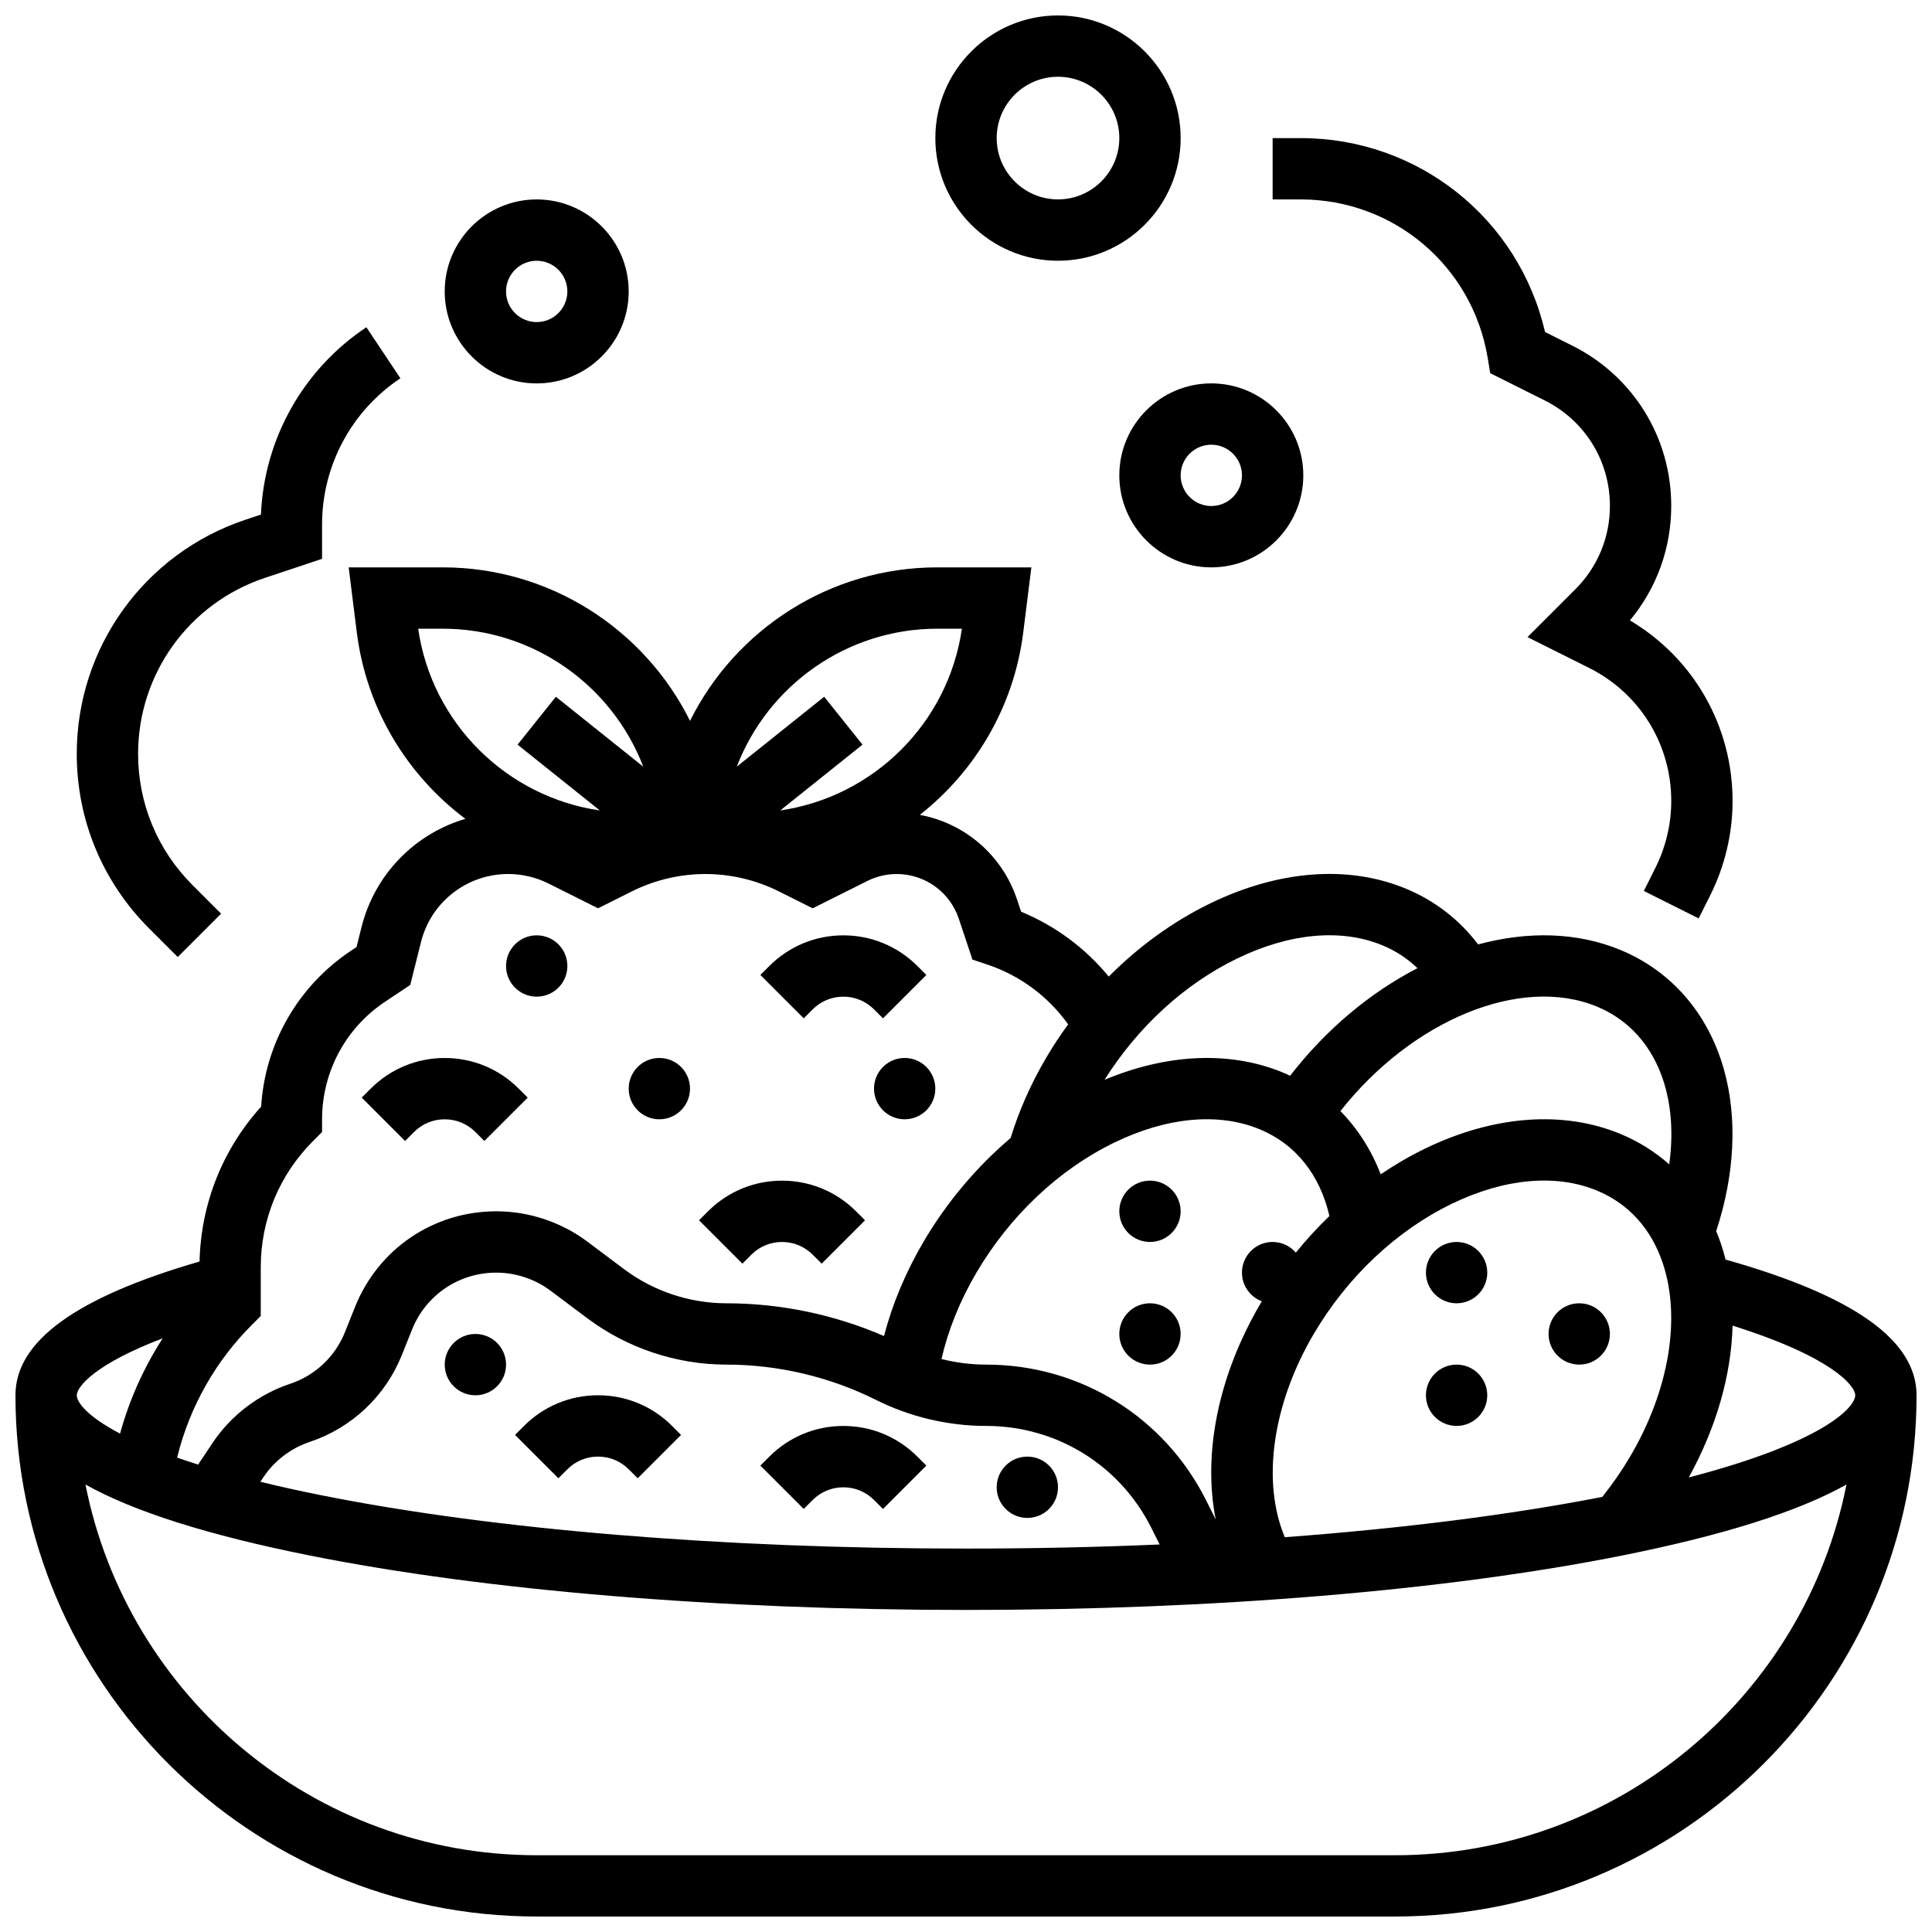
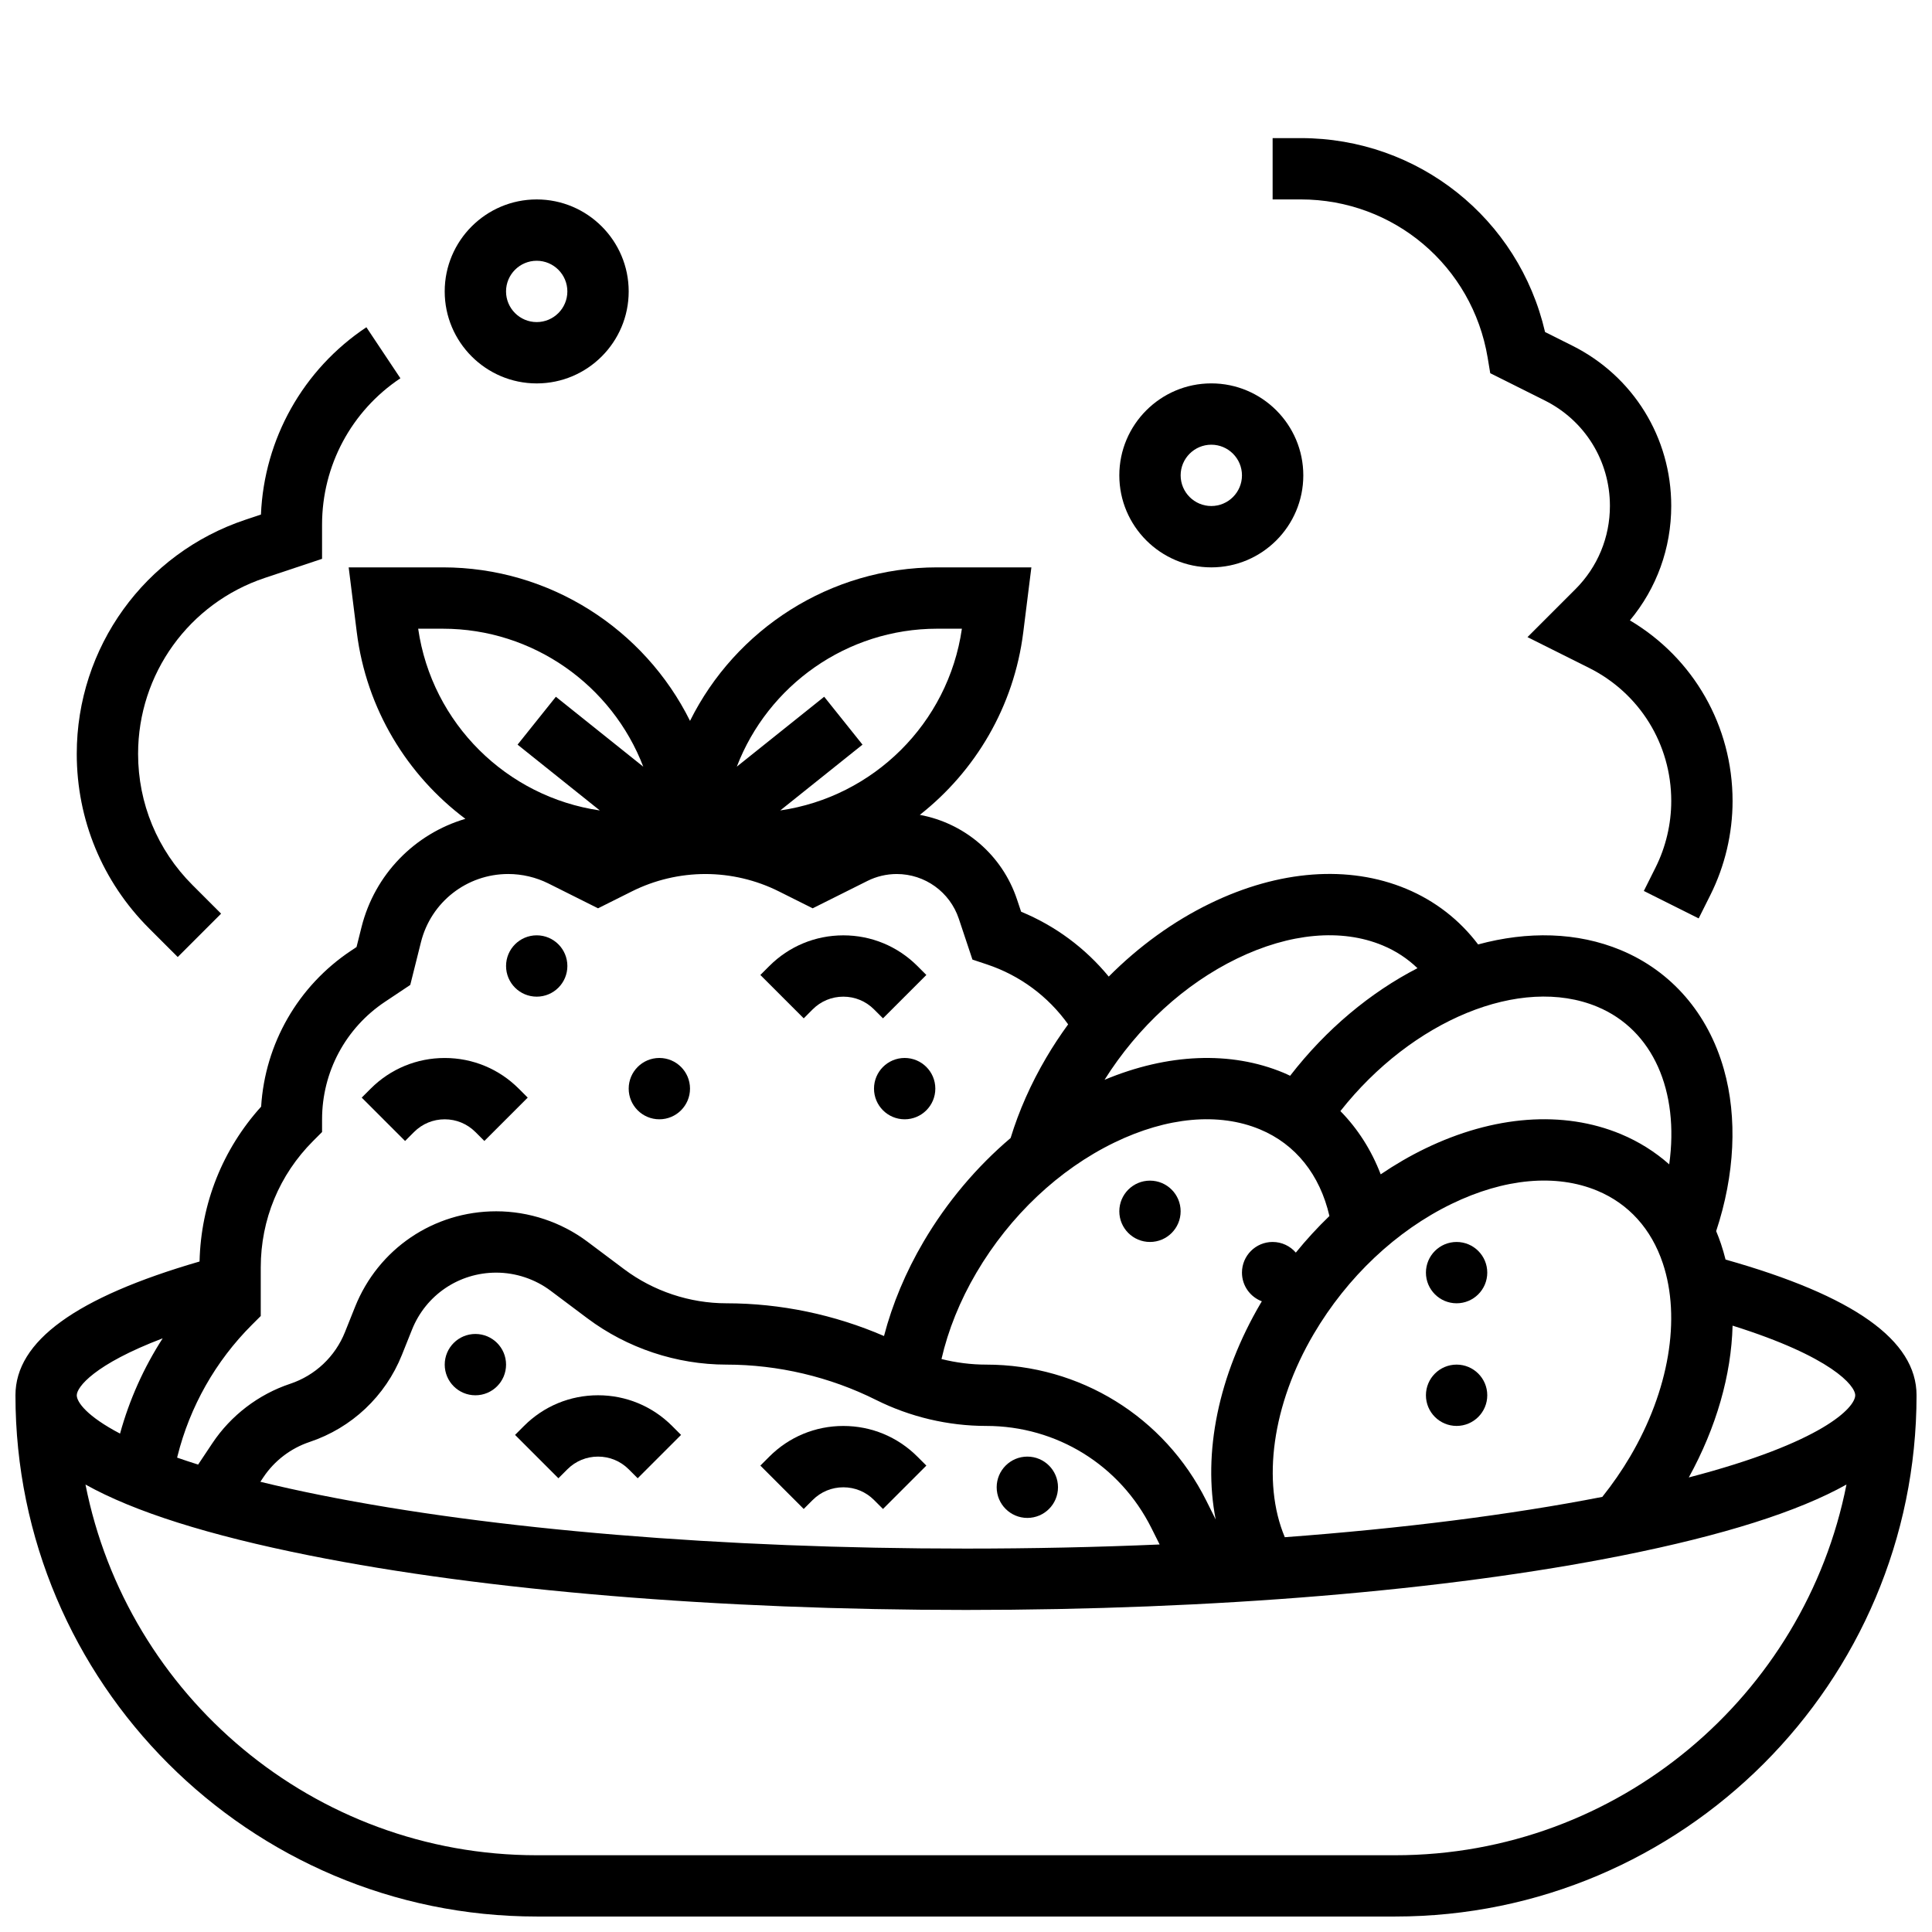
<svg xmlns="http://www.w3.org/2000/svg" width="800px" height="800px" version="1.1" viewBox="144 144 512 512">
  <defs>
    <clipPath id="b">
      <path d="m148.09 294h503.81v357.9h-503.81z" />
    </clipPath>
    <clipPath id="a">
      <path d="m391 148.09h66v65.906h-66z" />
    </clipPath>
  </defs>
  <g clip-path="url(#b)">
    <path d="m601.29 477.8c-0.352-1.402-0.75-2.789-1.207-4.148-0.387-1.156-0.82-2.285-1.281-3.394 4.945-14.926 5.684-30.047 2.035-42.918-4.184-14.758-13.883-25.965-27.305-31.551-11.547-4.805-24.699-5.062-37.816-1.504-4.926-6.519-11.414-11.562-19.066-14.75-15.246-6.348-33.68-4.973-51.906 3.863-9.789 4.746-18.926 11.375-26.918 19.406-6.188-7.531-14.129-13.438-23.219-17.188l-1.094-3.273c-3.922-11.762-13.879-20.203-25.75-22.395 14.699-11.562 24.949-28.66 27.414-48.395l2.148-17.195h-24.949c-28.402 0-53.453 16.41-65.512 40.68-12.059-24.27-37.109-40.68-65.512-40.68h-24.949l2.148 17.195c2.543 20.34 13.352 37.883 28.781 49.449-13.363 3.934-24.02 14.66-27.535 28.73l-1.312 5.242-1.48 0.988c-14.035 9.355-22.766 24.617-23.801 41.309-10.23 11.324-15.957 25.73-16.32 41.043-32.805 9.52-48.789 21.137-48.789 35.445 0 76.172 61.969 138.14 138.14 138.14h227.53c76.172 0 138.14-61.969 138.14-138.14 0-14.57-16.578-26.352-50.613-35.961zm34.363 35.961c0 3.215-8.5 12.504-44.105 21.777 7.324-13.309 11.262-27.164 11.605-40.227 26.328 8.262 32.5 15.941 32.5 18.449zm-196.32-66.98c13.98-6.781 27.68-8.016 38.57-3.484 9.457 3.938 15.883 12.016 18.41 22.957-3.144 3.027-6.121 6.269-8.906 9.699-1.492-1.727-3.691-2.82-6.148-2.82-4.488 0-8.125 3.637-8.125 8.125 0 3.481 2.191 6.441 5.269 7.602-0.082 0.141-0.172 0.273-0.254 0.414-11.324 19.234-15.418 39.863-11.977 57.406l-2.496-4.996c-11.121-22.234-33.469-36.047-58.328-36.047-3.988 0-7.973-0.512-11.844-1.477 1.754-7.664 4.891-15.469 9.262-22.895 8.902-15.121 21.887-27.367 36.566-34.484zm-33.984 75.105c18.664 0 35.441 10.371 43.789 27.062l2.18 4.356c-16.672 0.719-33.848 1.086-51.316 1.086-64.598 0-125.25-5.016-170.79-14.121-5.902-1.18-11.293-2.379-16.211-3.582l0.801-1.199c2.91-4.367 7.254-7.684 12.234-9.348 11.176-3.727 20.098-12.137 24.473-23.074l2.676-6.691c3.672-9.184 12.438-15.113 22.324-15.113 5.168 0 10.293 1.707 14.426 4.809l9.715 7.285c10.559 7.918 23.648 12.281 36.852 12.281 13.703 0 27.426 3.238 39.68 9.367 9.008 4.504 19.094 6.883 29.164 6.883zm79.137 29.488c-6.144-14.625-3.344-35.148 7.668-53.859 8.902-15.121 21.887-27.367 36.562-34.484 13.98-6.781 27.68-8.016 38.57-3.484 8.324 3.465 14.336 10.121 17.383 19.25 4.867 14.582 1.629 33.727-8.668 51.211-2.191 3.723-4.672 7.297-7.371 10.684-24.402 4.762-53.004 8.367-84.145 10.684zm82.801-140.58c14.816 6.168 21.77 22.355 19.074 41.773-3.762-3.332-8.066-6.039-12.828-8.023-15.246-6.348-33.68-4.973-51.906 3.863-4.035 1.957-7.953 4.246-11.73 6.805-2.477-6.449-6.094-12.105-10.68-16.762 18.957-24.051 47.762-36.109 68.07-27.656zm-95.449-12.77c13.98-6.781 27.68-8.016 38.57-3.484 3.527 1.469 6.602 3.5 9.238 6.039-12.41 6.391-24.156 16.105-33.75 28.512-0.578-0.27-1.152-0.551-1.746-0.797-14-5.828-30.688-5.129-47.434 1.863 8.832-14.035 21.211-25.387 35.121-32.133zm-79.457-87.41h6.531c-3.629 25.141-23.527 44.594-48.137 48.16l21.797-17.438-10.152-12.691-23.16 18.527c8.262-21.547 29.16-36.559 53.121-36.559zm-137.56 0h6.531c23.961 0 44.859 15.012 53.121 36.562l-23.16-18.527-10.152 12.691 21.797 17.438c-24.609-3.57-44.508-23.023-48.137-48.164zm-41.719 182.14v-12.887c0-12.652 4.926-24.543 13.871-33.488l2.379-2.383v-3.363c0-12.543 6.231-24.184 16.664-31.141l6.707-4.473 2.836-11.34c2.66-10.633 12.168-18.059 23.129-18.059 3.684 0 7.367 0.871 10.66 2.516l13.141 6.574 8.984-4.492c6.008-3.008 12.734-4.594 19.457-4.594 6.719 0 13.449 1.586 19.457 4.594l8.984 4.492 14.508-7.254c2.394-1.199 5.078-1.832 7.762-1.832 7.481 0 14.094 4.769 16.461 11.863l3.606 10.812 3.856 1.285c8.738 2.914 16.215 8.473 21.504 15.879-2.059 2.832-4.004 5.766-5.789 8.805-4.074 6.918-7.242 14.078-9.457 21.32-8.996 7.637-16.875 16.953-23.047 27.438-4.746 8.062-8.297 16.562-10.504 25.035-13.145-5.688-27.461-8.676-41.766-8.676-9.711 0-19.336-3.207-27.102-9.035l-9.715-7.285c-6.93-5.199-15.516-8.059-24.18-8.059-16.574 0-31.258 9.941-37.414 25.332l-2.676 6.691c-2.598 6.492-7.891 11.48-14.523 13.691-8.391 2.797-15.711 8.391-20.617 15.75l-3.769 5.656c-1.969-0.617-3.82-1.234-5.57-1.844l0.094-0.379c3.289-13.16 10.098-25.184 19.688-34.773zm-25.988 5.914c-5.012 7.766-8.832 16.273-11.301 25.25-8.758-4.586-11.469-8.34-11.469-10.152 0-2.152 4.586-8.172 22.77-15.098zm326.65 136.99h-227.53c-59.121 0-108.54-42.312-119.58-98.242 12.918 7.219 32.637 13.449 59.371 18.797 46.551 9.309 108.34 14.438 173.97 14.438 65.633 0 127.42-5.129 173.97-14.438 26.738-5.348 46.453-11.578 59.371-18.797-11.043 55.93-60.461 98.242-119.58 98.242z" />
  </g>
  <path d="m278.11 505.64c0 4.488-3.637 8.125-8.125 8.125s-8.129-3.637-8.129-8.125 3.641-8.125 8.129-8.125 8.125 3.637 8.125 8.125" />
  <path d="m391.87 432.5c0 4.484-3.637 8.125-8.125 8.125-4.488 0-8.125-3.641-8.125-8.125 0-4.488 3.637-8.129 8.125-8.129 4.488 0 8.125 3.641 8.125 8.129" />
  <path d="m326.86 432.5c0 4.484-3.637 8.125-8.125 8.125s-8.125-3.641-8.125-8.125c0-4.488 3.637-8.129 8.125-8.129s8.125 3.641 8.125 8.129" />
  <path d="m294.36 400c0 4.488-3.637 8.125-8.125 8.125s-8.125-3.637-8.125-8.125 3.637-8.129 8.125-8.129 8.125 3.641 8.125 8.129" />
  <path d="m538.14 481.26c0 4.488-3.641 8.125-8.125 8.125-4.488 0-8.129-3.637-8.129-8.125 0-4.488 3.641-8.125 8.129-8.125 4.484 0 8.125 3.637 8.125 8.125" />
-   <path d="m570.64 497.51c0 4.484-3.641 8.125-8.125 8.125-4.488 0-8.129-3.641-8.129-8.125 0-4.488 3.641-8.129 8.129-8.129 4.484 0 8.125 3.641 8.125 8.129" />
  <path d="m538.14 513.76c0 4.488-3.641 8.125-8.125 8.125-4.488 0-8.129-3.637-8.129-8.125s3.641-8.125 8.129-8.125c4.484 0 8.125 3.637 8.125 8.125" />
  <path d="m456.88 465.01c0 4.484-3.637 8.125-8.125 8.125-4.488 0-8.125-3.641-8.125-8.125 0-4.488 3.637-8.129 8.125-8.129 4.488 0 8.125 3.641 8.125 8.129" />
-   <path d="m456.88 497.51c0 4.484-3.637 8.125-8.125 8.125-4.488 0-8.125-3.641-8.125-8.125 0-4.488 3.637-8.129 8.125-8.129 4.488 0 8.125 3.641 8.125 8.129" />
  <path d="m424.38 538.14c0 4.488-3.637 8.125-8.125 8.125s-8.125-3.637-8.125-8.125 3.637-8.125 8.125-8.125 8.125 3.637 8.125 8.125" />
  <path d="m302.49 513.76c-7.41 0-14.379 2.887-19.617 8.125l-2.379 2.379 11.492 11.492 2.379-2.379c2.172-2.172 5.055-3.363 8.125-3.363 3.07 0 5.957 1.195 8.125 3.363l2.379 2.379 11.492-11.492-2.379-2.379c-5.242-5.238-12.207-8.125-19.617-8.125z" />
  <path d="m347.88 530.02-2.379 2.379 11.492 11.492 2.379-2.379c2.172-2.172 5.055-3.363 8.125-3.363 3.07 0 5.957 1.195 8.125 3.363l2.379 2.379 11.492-11.492-2.379-2.379c-5.238-5.238-12.207-8.125-19.617-8.125-7.41-0.004-14.379 2.883-19.617 8.125z" />
  <path d="m253.73 443.99c2.172-2.172 5.055-3.363 8.125-3.363 3.07 0 5.957 1.195 8.125 3.363l2.379 2.379 11.492-11.492-2.379-2.375c-5.238-5.238-12.207-8.125-19.617-8.125-7.41 0-14.379 2.887-19.617 8.125l-2.379 2.379 11.492 11.492z" />
  <path d="m359.37 411.49c2.172-2.172 5.055-3.363 8.125-3.363 3.07 0 5.957 1.195 8.125 3.363l2.379 2.379 11.492-11.492-2.375-2.375c-5.238-5.238-12.207-8.125-19.617-8.125s-14.379 2.887-19.617 8.125l-2.379 2.379 11.492 11.492z" />
-   <path d="m343.12 476.5c2.172-2.172 5.055-3.363 8.125-3.363 3.07 0 5.957 1.195 8.125 3.363l2.379 2.379 11.492-11.492-2.379-2.375c-5.238-5.238-12.207-8.125-19.617-8.125-7.41 0-14.379 2.887-19.617 8.125l-2.379 2.379 11.492 11.492z" />
  <g clip-path="url(#a)">
-     <path d="m424.38 213.1c17.922 0 32.504-14.582 32.504-32.504s-14.578-32.504-32.504-32.504c-17.922 0-32.504 14.582-32.504 32.504s14.582 32.504 32.504 32.504zm0-48.758c8.961 0 16.25 7.293 16.25 16.25 0 8.961-7.293 16.25-16.25 16.25-8.961 0-16.25-7.293-16.25-16.25s7.289-16.25 16.25-16.25z" />
-   </g>
+     </g>
  <path d="m440.63 269.98c0 13.441 10.934 24.379 24.379 24.379 13.441 0 24.379-10.934 24.379-24.379 0-13.441-10.934-24.379-24.379-24.379-13.445 0-24.379 10.934-24.379 24.379zm24.379-8.129c4.481 0 8.125 3.644 8.125 8.125s-3.644 8.125-8.125 8.125c-4.481 0-8.125-3.644-8.125-8.125-0.004-4.477 3.644-8.125 8.125-8.125z" />
  <path d="m286.23 245.61c13.441 0 24.379-10.934 24.379-24.379 0-13.441-10.934-24.379-24.379-24.379-13.441 0-24.379 10.934-24.379 24.379 0 13.441 10.938 24.379 24.379 24.379zm0-32.504c4.481 0 8.125 3.644 8.125 8.125 0 4.481-3.644 8.125-8.125 8.125s-8.125-3.644-8.125-8.125c0-4.481 3.644-8.125 8.125-8.125z" />
  <path d="m191.1 397.62 11.492-11.492-7.602-7.602c-9.281-9.281-14.395-21.625-14.395-34.754 0-21.191 13.504-39.93 33.609-46.629l15.145-5.047v-9.062c0-15.621 7.762-30.121 20.762-38.789l-9.016-13.523c-16.789 11.191-27.098 29.598-27.941 49.641l-4.09 1.363c-26.75 8.918-44.723 33.852-44.723 62.047 0 17.469 6.805 33.895 19.156 46.246z" />
  <path d="m538.25 238.82 0.68 4.082 14.445 7.223c10.652 5.324 17.27 16.031 17.27 27.938 0 8.344-3.25 16.188-9.148 22.086l-12.695 12.695 16.293 8.145c13.449 6.727 21.805 20.242 21.805 35.281 0 6.09-1.438 12.191-4.164 17.641l-3.106 6.207 14.535 7.269 3.106-6.207c3.848-7.691 5.879-16.309 5.879-24.906 0-19.863-10.324-37.852-27.207-47.863 7.094-8.512 10.953-19.133 10.953-30.348 0-18.102-10.059-34.379-26.25-42.473l-7.191-3.598c-6.949-30.02-33.535-51.391-64.742-51.391h-7.453v16.25h7.453c24.652 0 45.488 17.652 49.539 41.969z" />
</svg>